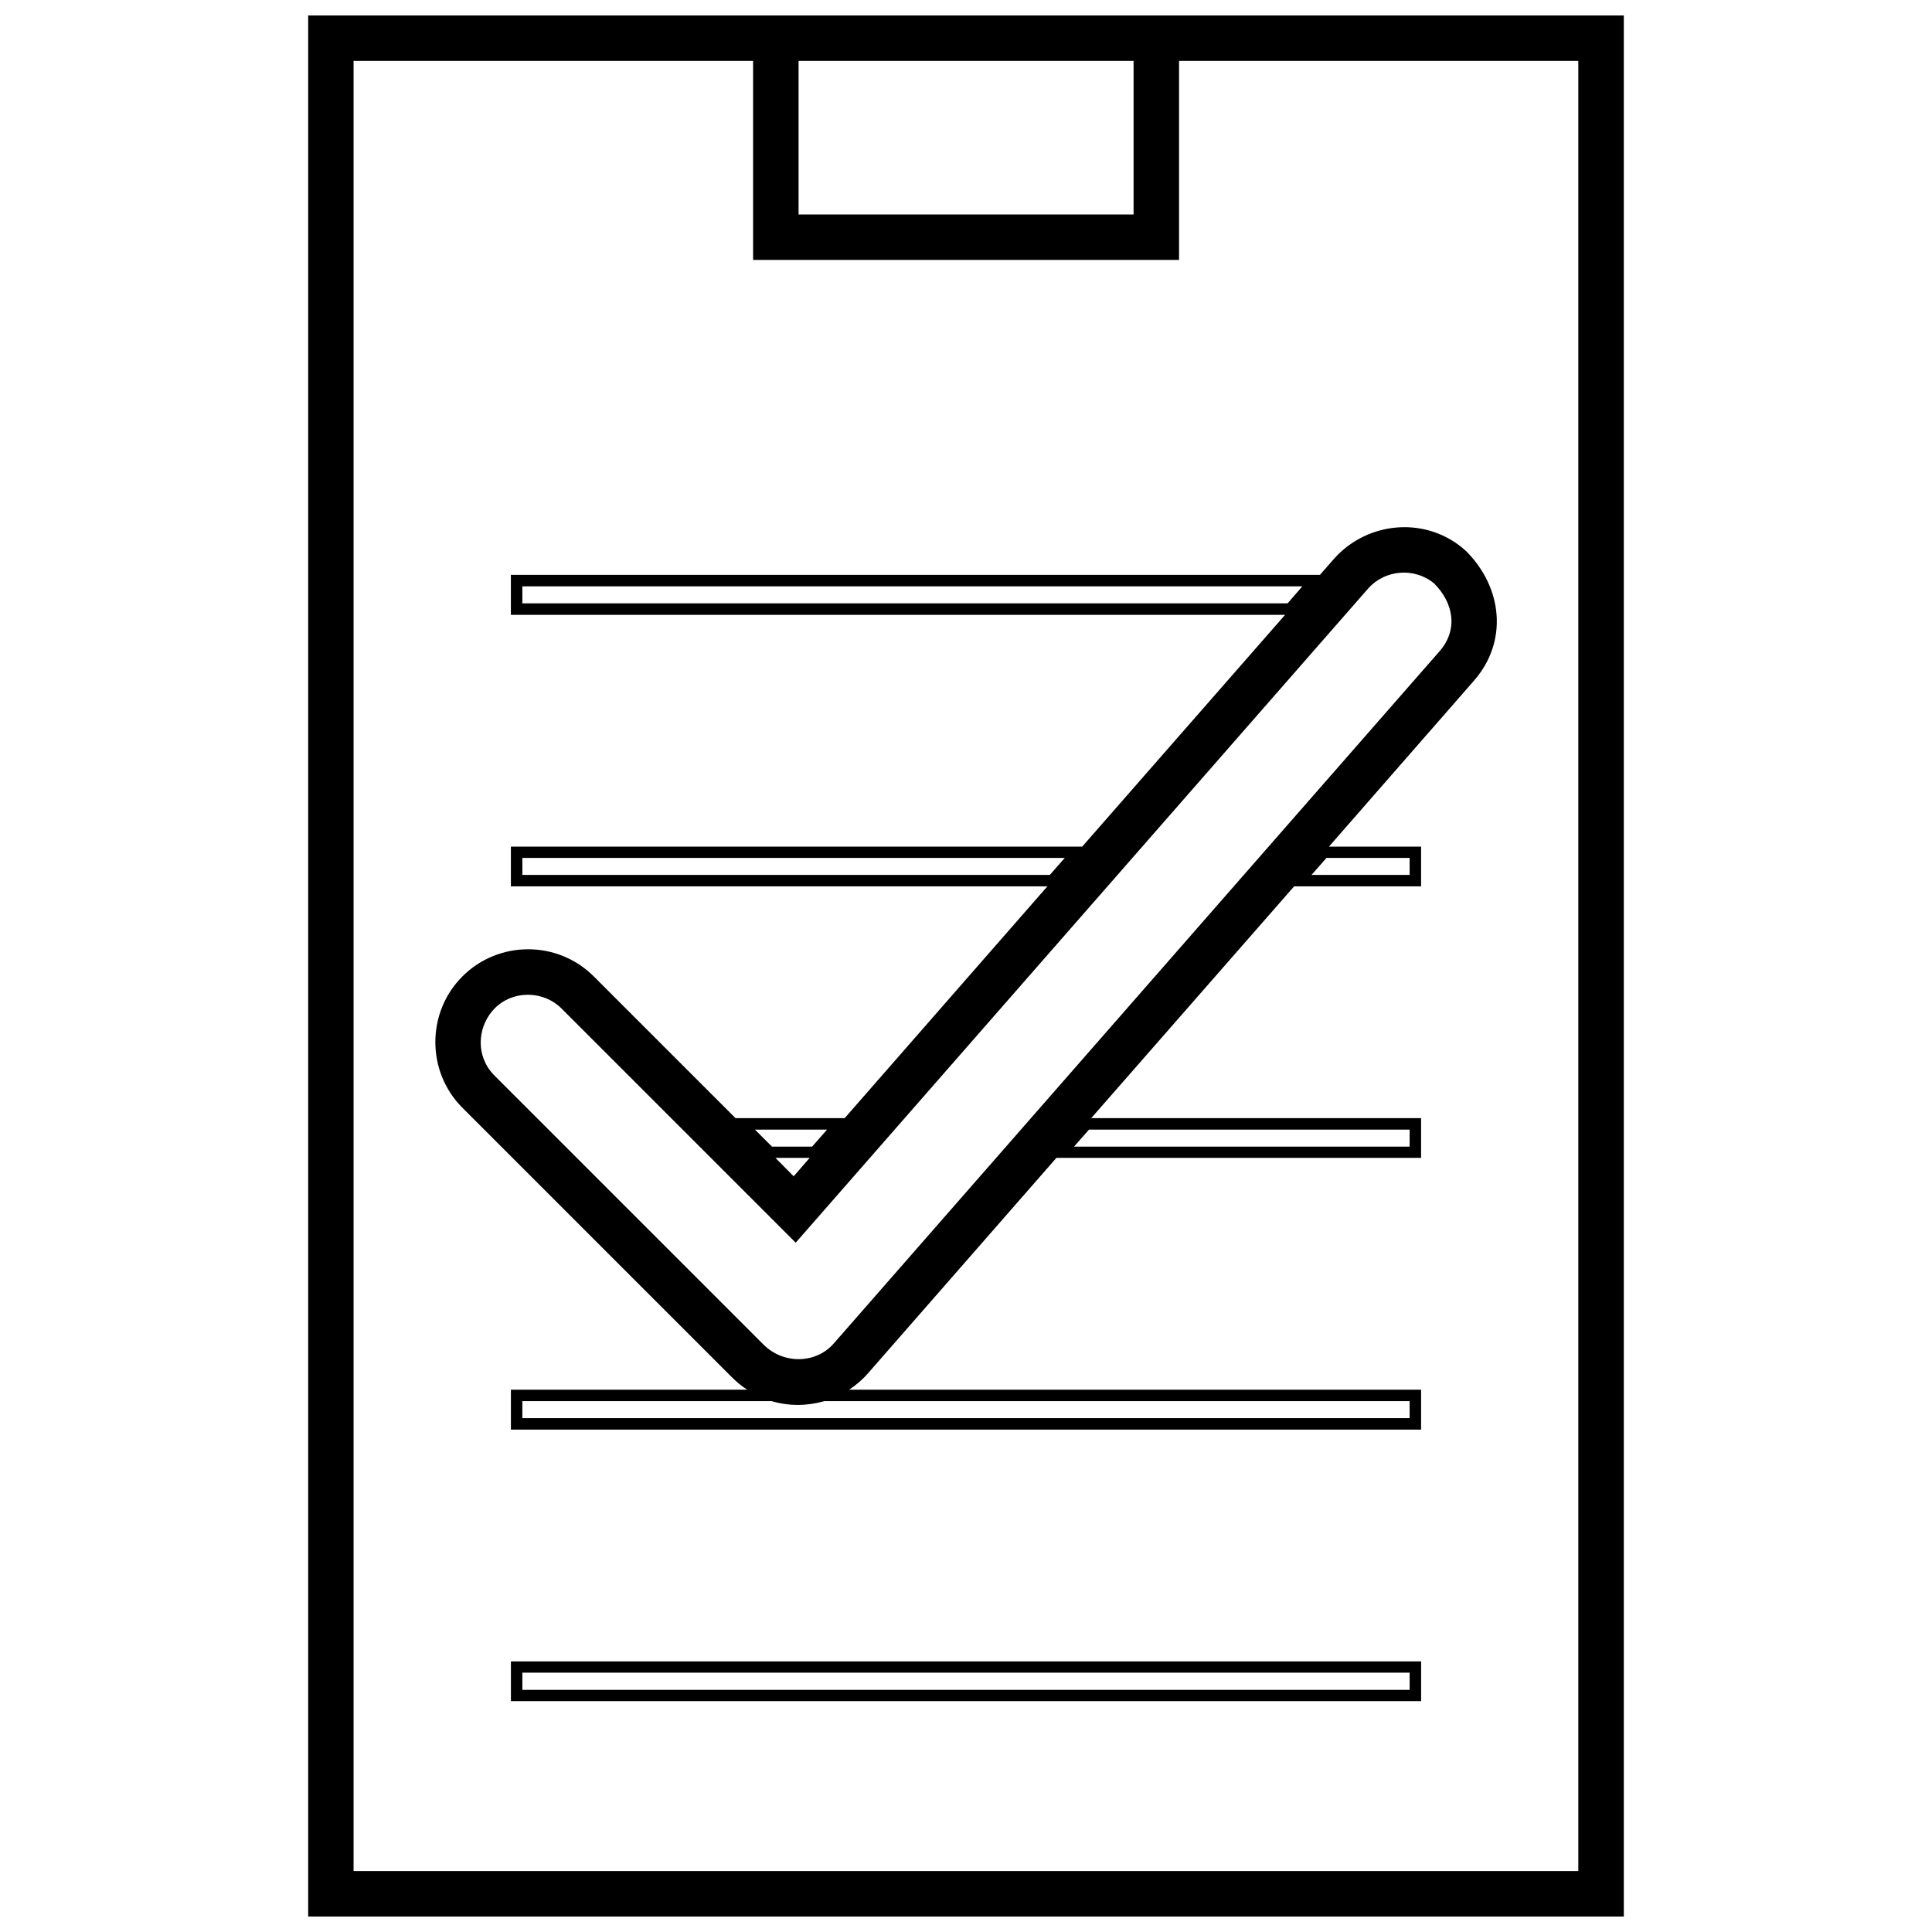
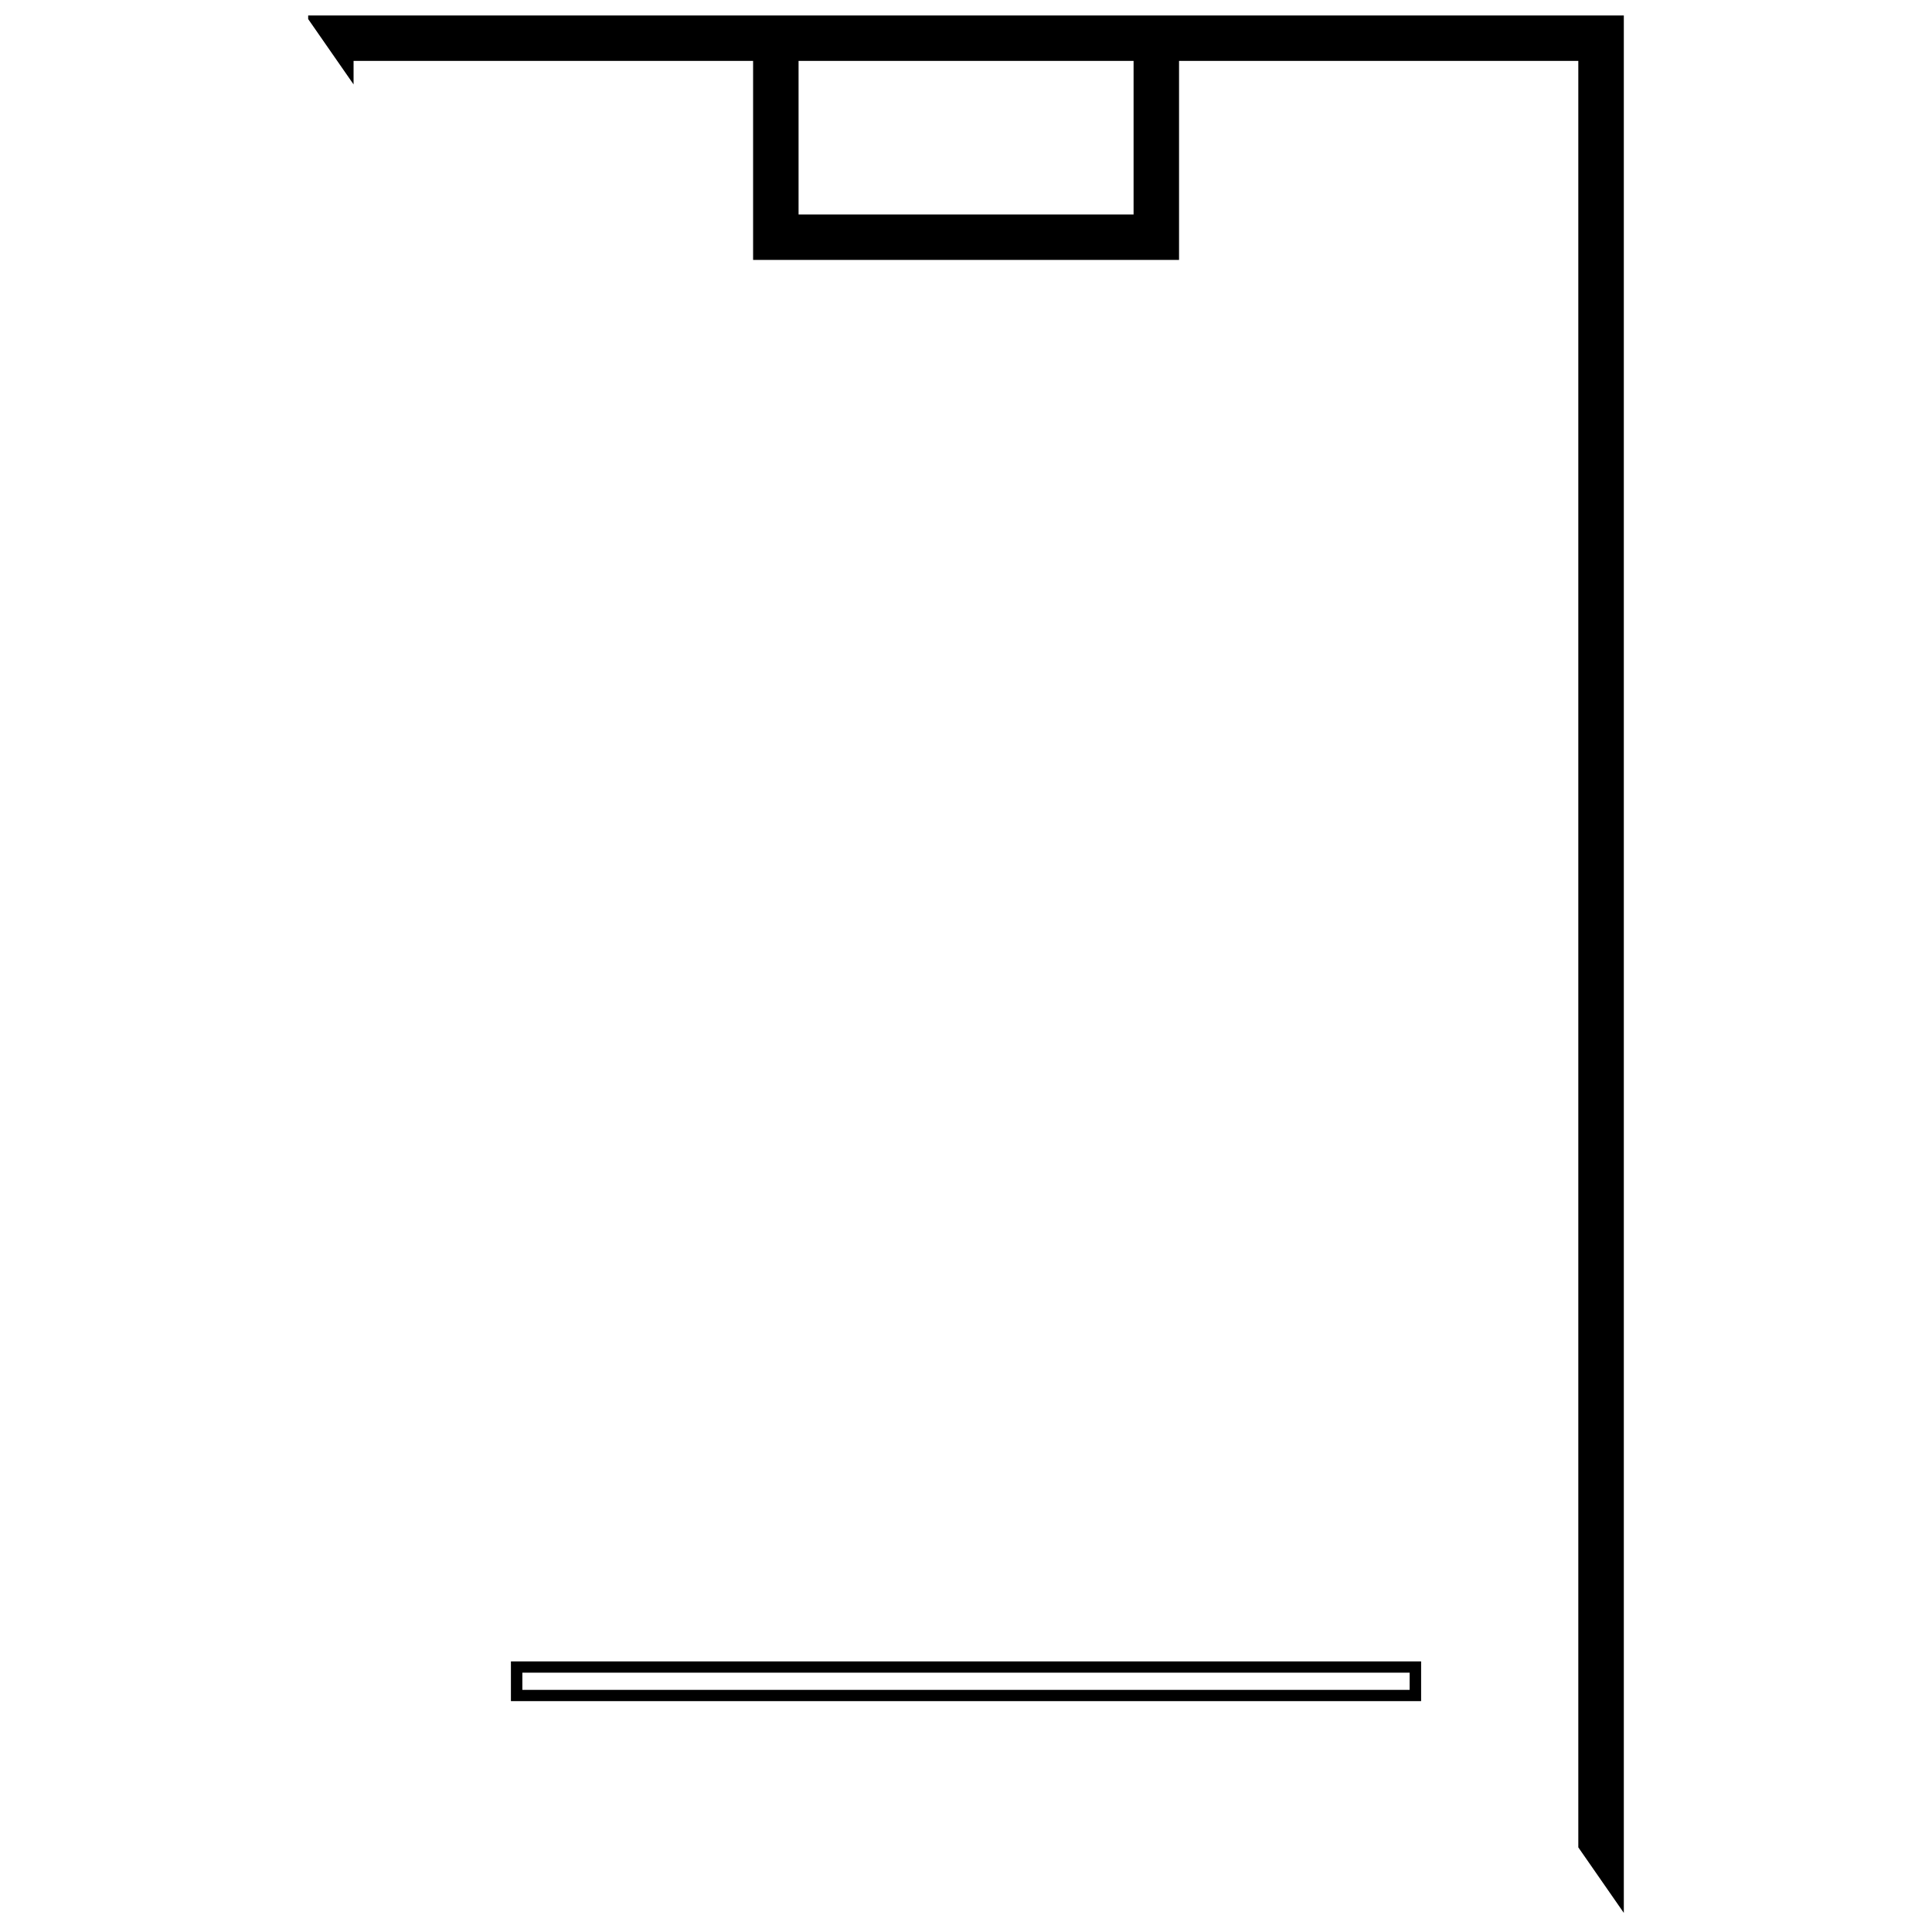
<svg xmlns="http://www.w3.org/2000/svg" width="800px" height="800px" version="1.1" viewBox="144 144 512 512">
  <defs>
    <clipPath id="a">
-       <path d="m225 148.09h350v503.81h-350z" />
+       <path d="m225 148.09h350v503.81z" />
    </clipPath>
  </defs>
-   <path d="m266.53 402.77c9.605-9.605 25.234-9.605 34.84 0l37.551 37.551h28.926l53.723-61.43h-142.18v-10.527h151.4l53.777-61.43h-205.18v-10.582h214.41l3.746-4.285c9.062-10.148 24.855-11.34 35-2.008 9.605 9.605 11.234 23.93 2.008 34.406l-38.367 43.902h24.418v10.527h-33.645l-53.777 61.43h87.422v10.527h-96.648l-49.926 57.09c-1.52 1.738-3.203 3.148-4.992 4.34h151.57v10.582h-241.21v-10.582h62.625c-1.465-0.922-2.82-2.062-4.07-3.309l-71.414-71.414c-9.551-9.551-9.551-25.234 0-34.785zm95.941 112.55c-4.559 1.301-9.387 1.355-13.945 0h-66.098v4.504h235.14v-4.504zm-12.969-64.469 4.828 4.883 4.234-4.883zm13.676-7.488h-19.102l4.504 4.504h10.637zm154.39 0h-84.98l-3.961 4.504h88.941zm-91.383-72.012h-143.75v4.504h139.79zm91.383 0h-22.031l-3.961 4.504h25.992zm-28.438-71.957h-206.7v4.504h202.79zm-214.68 112.55c-3.961 4.668-4.394 12.102 0.598 17.094l71.414 71.414c5.371 5.211 13.891 4.883 18.504-0.434l160.52-183.42c5.047-5.754 3.691-12.914-1.465-18.016-5.211-4.285-13.023-3.637-17.473 1.41l-151.68 173.33-62.027-62.027c-5.102-5.102-13.73-4.883-18.395 0.652z" />
  <g clip-path="url(#a)">
    <path d="m574.33 148.09v503.81h-348.66v-503.81zm-117.87 12.047v52.746h-112.88v-52.746h-105.88v479.71h324.57v-479.71h-105.82zm-100.83 0v40.699h88.781v-40.699z" />
  </g>
  <path d="m520.61 584.29v10.527h-241.21v-10.527zm-3.039 2.984h-235.14v4.559h235.14z" />
</svg>